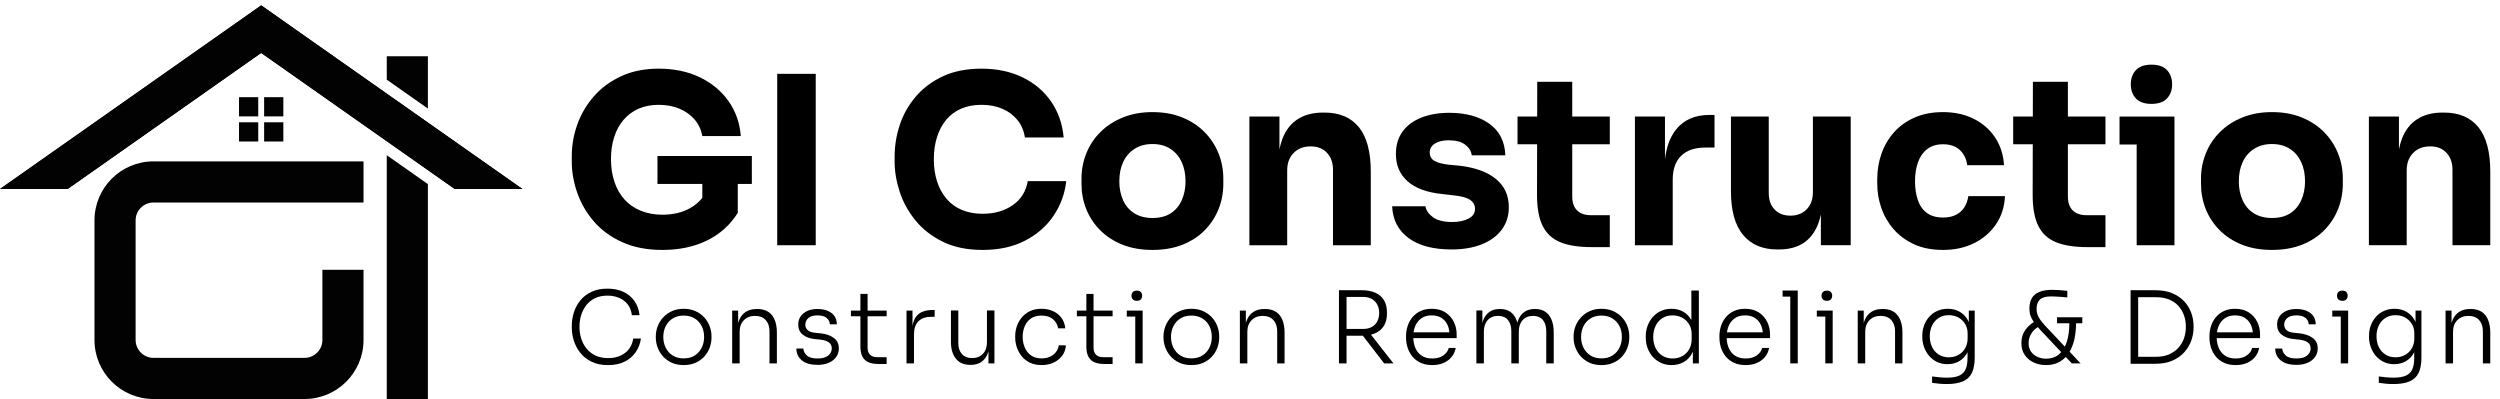
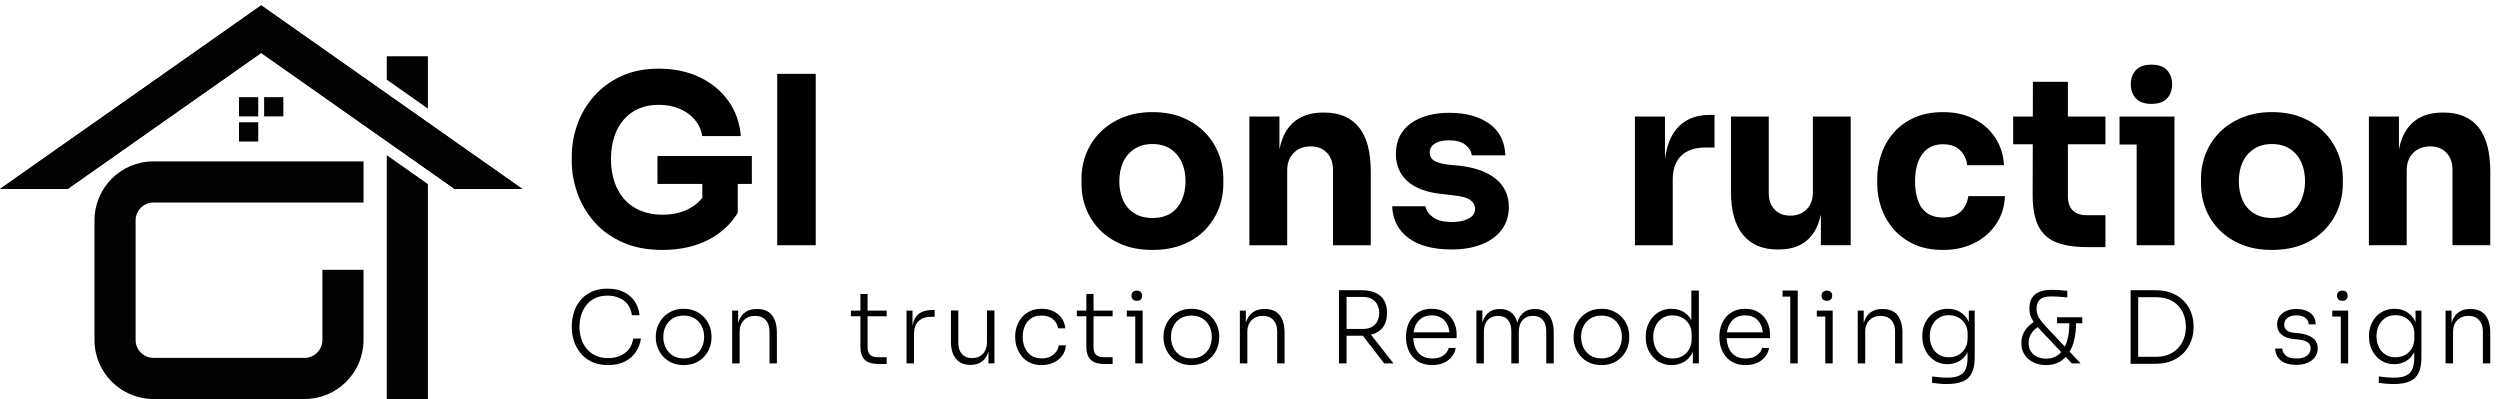
<svg xmlns="http://www.w3.org/2000/svg" id="Layer_1" width="8.74in" height="1.395in" version="1.1" viewBox="0 0 629.302 100.434">
  <g>
    <path d="M81.153,67.915v17.665c0,2.481-2.019,4.5-4.5,4.5h-38.018c-2.481,0-4.5-2.019-4.5-4.5v-30.11c0-2.481,2.019-4.5,4.5-4.5h52.871v-10.354h-52.871c-8.203,0-14.853,6.65-14.853,14.853v30.111c0,8.203,6.65,14.853,14.853,14.853h38.018c8.203,0,14.853-6.65,14.853-14.853v-17.666h-10.354Z" fill="#020202" />
    <g>
      <rect x="60.164" y="24.455" width="4.838" height="4.838" fill="#020202" />
      <rect x="66.487" y="24.455" width="4.838" height="4.838" fill="#020202" />
      <rect x="60.164" y="30.778" width="4.838" height="4.838" fill="#020202" />
-       <rect x="66.487" y="30.778" width="4.838" height="4.838" fill="#020202" />
    </g>
    <polygon points="131.49 47.565 114.46 47.565 65.74 13.315 17.02 47.565 0 47.565 57.23 7.335 65.75 1.345 74.26 7.335 131.49 47.565" fill="#020202" />
    <g>
      <polygon points="107.708 27.327 107.708 14.152 97.357 14.152 97.357 20.051 107.708 27.327" fill="#020202" />
      <polygon points="97.357 39.062 97.357 100.434 107.708 100.434 107.708 46.339 97.357 39.062" fill="#020202" />
    </g>
    <polygon points="131.49 47.565 114.46 47.565 65.74 13.315 17.02 47.565 0 47.565 57.23 7.335 65.75 1.345 74.26 7.335 131.49 47.565" fill="#020202" />
  </g>
  <g>
    <g>
      <path d="M165.501,46.3h11.289v3.494c-.795,1.007-1.803,1.882-3.074,2.594-1.971,1.104-4.295,1.655-6.974,1.655-2.009,0-3.832-.334-5.467-1.004-1.636-.67-3.005-1.625-4.108-2.867-1.104-1.241-1.941-2.719-2.512-4.433-.572-1.714-.857-3.615-.857-5.704,0-2.009.266-3.851.798-5.526.532-1.674,1.32-3.123,2.364-4.344,1.043-1.221,2.305-2.157,3.783-2.807,1.478-.65,3.162-.976,5.053-.976,1.93,0,3.673.325,5.23.976,1.556.65,2.837,1.566,3.842,2.748s1.645,2.562,1.921,4.137h9.693c-.276-3.349-1.321-6.294-3.133-8.836-1.812-2.542-4.216-4.531-7.21-5.969-2.995-1.438-6.442-2.157-10.343-2.157-3.586,0-6.748.641-9.486,1.921-2.739,1.281-5.023,2.975-6.856,5.083-1.832,2.108-3.212,4.462-4.137,7.063-.926,2.601-1.389,5.26-1.389,7.979v1.3c0,2.64.462,5.28,1.389,7.919.925,2.641,2.325,5.044,4.196,7.211,1.871,2.167,4.246,3.9,7.122,5.201,2.876,1.3,6.245,1.951,10.106,1.951,4.294,0,8.068-.808,11.318-2.423s5.801-3.92,7.654-6.915v-7.27h3.546v-7.033h-23.76v7.033Z" />
      <rect x="195.643" y="18.581" width="9.693" height="43.145" />
-       <path d="M254.952,51.619c-2.069,1.458-4.601,2.187-7.595,2.187-1.971,0-3.724-.325-5.26-.975-1.537-.65-2.828-1.596-3.871-2.837-1.044-1.241-1.833-2.698-2.364-4.374-.532-1.674-.798-3.517-.798-5.526,0-2.048.266-3.91.798-5.585.532-1.674,1.3-3.123,2.305-4.344,1.004-1.221,2.255-2.157,3.753-2.807,1.497-.65,3.211-.976,5.142-.976s3.664.325,5.201.976c1.537.65,2.808,1.586,3.812,2.807,1.004,1.222,1.645,2.699,1.921,4.433h9.752c-.316-3.428-1.37-6.442-3.162-9.042-1.793-2.601-4.187-4.629-7.181-6.088-2.995-1.457-6.442-2.187-10.343-2.187-3.744,0-6.984.641-9.723,1.921-2.739,1.281-5.015,2.984-6.826,5.112-1.813,2.127-3.153,4.502-4.019,7.122-.867,2.621-1.3,5.271-1.3,7.95v1.3c0,2.443.423,4.964,1.271,7.565.847,2.601,2.167,5.004,3.96,7.21,1.792,2.208,4.087,4,6.886,5.378,2.797,1.379,6.146,2.069,10.047,2.069,4.137,0,7.713-.789,10.727-2.364,3.014-1.575,5.398-3.673,7.151-6.294,1.753-2.62,2.808-5.506,3.162-8.659h-9.693c-.434,2.562-1.685,4.571-3.753,6.029Z" />
      <path d="M303.149,33.179c-1.537-1.537-3.398-2.748-5.585-3.635-2.187-.887-4.68-1.33-7.477-1.33-2.719,0-5.182.443-7.388,1.33-2.207.887-4.088,2.098-5.644,3.635-1.557,1.537-2.749,3.32-3.576,5.349-.828,2.03-1.241,4.167-1.241,6.413v1.359c0,2.207.393,4.305,1.182,6.294.788,1.99,1.951,3.763,3.487,5.319,1.537,1.557,3.408,2.778,5.615,3.664,2.206.887,4.729,1.33,7.565,1.33,2.875,0,5.417-.443,7.624-1.33,2.206-.886,4.068-2.107,5.585-3.664,1.516-1.556,2.669-3.329,3.458-5.319.788-1.989,1.182-4.087,1.182-6.294v-1.359c0-2.246-.414-4.383-1.241-6.413-.828-2.029-2.01-3.812-3.546-5.349ZM297.475,50.378c-.631,1.418-1.557,2.522-2.778,3.31-1.222.789-2.758,1.182-4.61,1.182-1.773,0-3.291-.394-4.551-1.182-1.261-.788-2.207-1.891-2.837-3.31-.631-1.418-.945-2.994-.945-4.729,0-1.852.325-3.477.975-4.876.65-1.398,1.605-2.501,2.866-3.31,1.261-.807,2.758-1.212,4.492-1.212,1.773,0,3.28.405,4.521,1.212,1.241.808,2.187,1.912,2.837,3.31.65,1.399.976,3.024.976,4.876,0,1.734-.316,3.31-.946,4.729Z" />
      <path d="M333.41,28.333h-.412c-2.483,0-4.592.552-6.325,1.655-1.734,1.104-3.024,2.758-3.871,4.965-.309.805-.542,1.709-.738,2.66v-8.275h-7.566v32.389h9.516v-18.854c0-1.812.541-3.27,1.625-4.374,1.083-1.103,2.512-1.655,4.285-1.655,1.734,0,3.104.542,4.107,1.625,1.006,1.084,1.508,2.492,1.508,4.226v19.031h9.516v-18.499c0-5.003-.996-8.737-2.984-11.2-1.99-2.462-4.877-3.694-8.66-3.694Z" />
      <path d="M376.496,44.999c-2.208-1.773-5.301-2.876-9.279-3.31l-2.542-.236c-1.694-.197-2.916-.532-3.664-1.004-.749-.473-1.123-1.162-1.123-2.069,0-.946.434-1.694,1.301-2.246.866-.551,2.028-.827,3.486-.827,1.812,0,3.201.375,4.167,1.123.965.749,1.507,1.635,1.625,2.66h8.452c-.118-3.467-1.458-6.117-4.02-7.95-2.562-1.832-5.93-2.748-10.106-2.748-2.601,0-4.915.394-6.944,1.182-2.029.789-3.615,1.95-4.758,3.487-1.144,1.537-1.714,3.448-1.714,5.733,0,2.798.976,5.074,2.926,6.827,1.95,1.753,4.876,2.828,8.776,3.221l2.542.295c2.088.198,3.555.582,4.402,1.152.848.572,1.271,1.33,1.271,2.275,0,1.064-.542,1.882-1.626,2.453-1.084.571-2.452.857-4.107.857-2.167,0-3.793-.404-4.876-1.212-1.084-.807-1.705-1.723-1.861-2.748h-8.393c.156,3.428,1.536,6.098,4.137,8.008s6.206,2.867,10.816,2.867c2.915,0,5.456-.434,7.624-1.3,2.166-.866,3.842-2.098,5.023-3.694,1.183-1.596,1.773-3.477,1.773-5.645,0-2.994-1.104-5.378-3.31-7.151Z" />
-       <path d="M395.764,20.59h-8.807l-.018,8.747h-4.947v6.975h4.932l-.027,12.766c0,3.271.474,5.861,1.419,7.772.945,1.912,2.423,3.28,4.433,4.107,2.01.828,4.648,1.241,7.92,1.241h4.551v-8.038h-4.787c-1.498,0-2.65-.404-3.458-1.212-.808-.807-1.211-1.98-1.211-3.517v-13.121h9.456v-6.975h-9.456v-8.747Z" />
      <path d="M421.858,32.647c-1.474,1.875-2.389,4.36-2.749,7.45v-10.76h-7.564v32.389h9.516v-16.49c0-2.639.709-4.649,2.127-6.028,1.419-1.379,3.429-2.069,6.028-2.069h2.364v-8.215h-1.241c-3.704,0-6.53,1.241-8.48,3.724Z" />
      <path d="M456.343,48.368c0,1.813-.522,3.251-1.566,4.314-1.044,1.064-2.413,1.596-4.107,1.596-1.654,0-2.976-.512-3.96-1.537-.985-1.024-1.478-2.403-1.478-4.137v-19.268h-9.516v18.795c0,4.886,1.015,8.551,3.044,10.993,2.029,2.443,4.896,3.665,8.6,3.665h.414c2.482,0,4.551-.542,6.205-1.625,1.655-1.083,2.896-2.719,3.724-4.905.264-.698.471-1.471.65-2.279v7.745h7.506V29.337h-9.516v19.031Z" />
      <path d="M494.464,52.181c-.513.808-1.211,1.438-2.098,1.891-.887.454-1.961.68-3.222.68-1.694,0-3.063-.384-4.107-1.152-1.044-.769-1.803-1.852-2.275-3.251-.473-1.398-.709-2.964-.709-4.699,0-1.852.256-3.477.769-4.876.511-1.398,1.29-2.491,2.334-3.28,1.044-.788,2.354-1.182,3.931-1.182,1.852,0,3.289.502,4.314,1.507,1.024,1.005,1.615,2.256,1.773,3.753h9.278c-.157-2.639-.906-4.964-2.245-6.974-1.341-2.009-3.133-3.576-5.379-4.699-2.246-1.123-4.827-1.684-7.742-1.684-2.68,0-5.054.453-7.122,1.359-2.068.907-3.803,2.148-5.201,3.723-1.399,1.577-2.453,3.379-3.162,5.408-.709,2.03-1.063,4.147-1.063,6.354v1.123c0,2.127.345,4.187,1.034,6.176.688,1.99,1.724,3.773,3.103,5.349,1.379,1.577,3.093,2.837,5.143,3.783,2.048.946,4.491,1.418,7.328,1.418,2.916,0,5.517-.572,7.802-1.714,2.285-1.143,4.117-2.728,5.497-4.758,1.379-2.029,2.127-4.383,2.246-7.063h-9.221c-.158,1.064-.493,2-1.005,2.808Z" />
      <path d="M520.529,20.59h-8.807l-.018,8.747h-4.947v6.975h4.932l-.027,12.766c0,3.271.474,5.861,1.419,7.772.945,1.912,2.423,3.28,4.433,4.107,2.01.828,4.648,1.241,7.92,1.241h4.551v-8.038h-4.787c-1.498,0-2.65-.404-3.458-1.212-.808-.807-1.211-1.98-1.211-3.517v-13.121h9.456v-6.975h-9.456v-8.747Z" />
      <path d="M541.568,26.145c1.773,0,3.083-.462,3.931-1.389.847-.925,1.271-2.098,1.271-3.517,0-1.458-.424-2.65-1.271-3.576-.848-.925-2.157-1.389-3.931-1.389s-3.084.463-3.931,1.389c-.848.926-1.271,2.119-1.271,3.576,0,1.418.423,2.591,1.271,3.517.847.926,2.157,1.389,3.931,1.389Z" />
      <polygon points="533.53 29.337 533.53 36.371 537.844 36.371 537.844 61.726 547.36 61.726 547.36 36.371 547.36 29.337 537.844 29.337 533.53 29.337" />
      <path d="M584.951,33.179c-1.537-1.537-3.398-2.748-5.586-3.635-2.187-.887-4.679-1.33-7.477-1.33-2.719,0-5.182.443-7.388,1.33-2.207.887-4.088,2.098-5.645,3.635s-2.748,3.32-3.575,5.349c-.828,2.03-1.241,4.167-1.241,6.413v1.359c0,2.207.394,4.305,1.182,6.294.788,1.99,1.95,3.763,3.487,5.319,1.537,1.557,3.407,2.778,5.615,3.664,2.206.887,4.728,1.33,7.564,1.33,2.876,0,5.417-.443,7.625-1.33,2.206-.886,4.067-2.107,5.585-3.664,1.517-1.556,2.669-3.329,3.457-5.319.788-1.989,1.183-4.087,1.183-6.294v-1.359c0-2.246-.414-4.383-1.241-6.413-.827-2.029-2.01-3.812-3.546-5.349ZM579.276,50.378c-.63,1.418-1.557,2.522-2.777,3.31-1.222.789-2.759,1.182-4.61,1.182-1.772,0-3.29-.394-4.551-1.182-1.262-.788-2.207-1.891-2.837-3.31-.631-1.418-.945-2.994-.945-4.729,0-1.852.325-3.477.975-4.876.65-1.398,1.605-2.501,2.867-3.31,1.26-.807,2.757-1.212,4.491-1.212,1.773,0,3.28.405,4.521,1.212,1.241.808,2.187,1.912,2.837,3.31.65,1.399.976,3.024.976,4.876,0,1.734-.316,3.31-.946,4.729Z" />
      <path d="M623.87,32.026c-1.99-2.462-4.876-3.694-8.659-3.694h-.413c-2.482,0-4.591.552-6.324,1.655-1.734,1.104-3.024,2.758-3.871,4.965-.31.806-.543,1.712-.739,2.665v-8.28h-7.564v32.389h9.516v-18.854c0-1.812.541-3.27,1.625-4.374,1.083-1.103,2.512-1.655,4.285-1.655,1.733,0,3.103.542,4.107,1.625,1.005,1.084,1.507,2.492,1.507,4.226v19.031h9.516v-18.499c0-5.003-.995-8.737-2.984-11.2Z" />
    </g>
    <g>
      <path d="M157.294,88.866c-1.139.846-2.546,1.269-4.221,1.269-1.206,0-2.261-.214-3.165-.641-.904-.427-1.658-1.013-2.261-1.758-.603-.745-1.051-1.587-1.344-2.525-.293-.938-.439-1.917-.439-2.939,0-1.071.15-2.081.452-3.027.301-.946.745-1.784,1.332-2.512.586-.728,1.319-1.298,2.198-1.708.879-.41,1.896-.615,3.052-.615,1.072,0,2.048.184,2.927.553.879.368,1.604.917,2.173,1.646.569.728.921,1.637,1.055,2.726h1.935c-.151-1.357-.57-2.533-1.257-3.53s-1.603-1.771-2.751-2.324-2.508-.829-4.082-.829c-1.557,0-2.906.272-4.045.817s-2.073,1.268-2.801,2.173-1.264,1.914-1.608,3.028-.515,2.232-.515,3.354v.477c0,1.039.167,2.106.503,3.203.335,1.097.867,2.115,1.595,3.053.728.938,1.674,1.696,2.839,2.274,1.164.578,2.566.867,4.208.867,1.625,0,3.019-.293,4.183-.879s2.089-1.385,2.776-2.399c.686-1.013,1.122-2.148,1.306-3.404h-1.934c-.268,1.591-.971,2.81-2.111,3.655Z" />
      <path d="M177.266,79.885c-.603-.654-1.335-1.177-2.198-1.57s-1.855-.59-2.977-.59c-1.106,0-2.089.197-2.952.59s-1.595.917-2.198,1.57c-.603.653-1.064,1.394-1.382,2.223-.318.829-.478,1.671-.478,2.525v.352c0,.854.155,1.692.465,2.512.31.821.762,1.562,1.357,2.223.594.662,1.323,1.189,2.186,1.583.862.393,1.863.59,3.002.59s2.143-.197,3.014-.59c.871-.393,1.603-.921,2.198-1.583.594-.661,1.043-1.403,1.344-2.223.301-.821.452-1.658.452-2.512v-.352c0-.854-.155-1.696-.465-2.525-.31-.829-.766-1.57-1.369-2.223ZM176.638,87.509c-.402.813-.984,1.466-1.746,1.96-.762.494-1.696.741-2.801.741-1.089,0-2.014-.247-2.776-.741-.762-.494-1.344-1.147-1.746-1.96-.402-.812-.603-1.712-.603-2.7,0-1.005.205-1.914.616-2.726.41-.812,1-1.457,1.771-1.935.77-.477,1.683-.716,2.739-.716,1.071,0,1.993.239,2.764.716.77.477,1.36,1.122,1.771,1.935.41.812.615,1.721.615,2.726,0,.988-.201,1.889-.603,2.7Z" />
      <path d="M190.581,77.774h-.075c-1.122,0-2.052.243-2.789.728-.737.486-1.29,1.173-1.658,2.06-.097.234-.18.482-.251.74v-3.127h-1.507v13.29h1.884v-7.989c0-1.189.356-2.148,1.068-2.877.711-.728,1.653-1.092,2.826-1.092,1.139,0,2.026.351,2.663,1.055s.955,1.633.955,2.789v8.115h1.859v-7.713c0-1.893-.411-3.362-1.231-4.409-.821-1.046-2.069-1.57-3.743-1.57Z" />
-       <path d="M209.887,85.059c-.846-.619-1.939-1.005-3.278-1.155l-1.507-.151c-.821-.084-1.424-.305-1.809-.666-.386-.36-.578-.817-.578-1.369,0-.653.255-1.206.766-1.658.51-.452,1.285-.679,2.324-.679,1.005,0,1.767.218,2.286.653.519.436.787.972.804,1.608h1.758c-.017-1.239-.473-2.194-1.369-2.864-.896-.67-2.056-1.005-3.479-1.005-.989,0-1.846.163-2.575.49s-1.294.783-1.696,1.369c-.402.586-.603,1.273-.603,2.06,0,1.072.372,1.914,1.118,2.525.745.611,1.721.984,2.927,1.118l1.507.15c.938.1,1.653.331,2.148.691.494.361.741.867.741,1.52,0,.704-.298,1.303-.892,1.796-.595.494-1.486.741-2.675.741-1.273,0-2.182-.259-2.726-.778s-.833-1.097-.867-1.734h-1.759c.017,1.256.485,2.257,1.407,3.002.921.745,2.236,1.118,3.944,1.118,1.071,0,2.01-.176,2.814-.528s1.428-.842,1.872-1.47c.443-.628.666-1.335.666-2.123,0-1.156-.423-2.043-1.269-2.663Z" />
      <path d="M218.391,73.981h-1.809v4.196h-2.387v1.432h2.387v7.637c0,1.089.184,1.956.553,2.6.368.645.888,1.102,1.557,1.369.67.268,1.465.402,2.387.402h2.111v-1.708h-2.387c-.771,0-1.365-.205-1.784-.616-.419-.41-.628-1-.628-1.771v-7.913h4.799v-1.432h-4.799v-4.196Z" />
      <path d="M230.827,79.42c-.578.629-.944,1.509-1.131,2.601v-3.845h-1.507v13.29h1.884v-7.336c0-1.44.377-2.533,1.131-3.278.753-.745,1.85-1.118,3.291-1.118h.778v-1.708h-.427c-1.826,0-3.166.465-4.02,1.394Z" />
      <path d="M248.437,86.165c0,1.206-.339,2.169-1.018,2.889-.678.72-1.587,1.08-2.726,1.08-1.089,0-1.939-.339-2.55-1.018-.611-.678-.917-1.595-.917-2.751v-8.215h-1.859v7.838c0,1.843.418,3.278,1.256,4.308.837,1.03,2.051,1.545,3.643,1.545h.075c1.072,0,1.96-.239,2.663-.716.704-.478,1.231-1.156,1.583-2.035.086-.215.161-.442.226-.678v3.052h1.507v-13.315h-1.884v8.014Z" />
      <path d="M265.835,88.577c-.377.502-.871.9-1.482,1.193s-1.328.439-2.148.439c-1.072,0-1.96-.247-2.663-.741-.704-.494-1.231-1.156-1.583-1.985s-.528-1.729-.528-2.701c0-.988.176-1.888.528-2.7s.875-1.457,1.57-1.935,1.57-.716,2.625-.716c1.222,0,2.19.306,2.902.917.712.612,1.143,1.378,1.294,2.299h1.809c-.1-1.005-.419-1.876-.954-2.613-.536-.737-1.236-1.306-2.098-1.708-.863-.402-1.846-.603-2.952-.603-1.089,0-2.047.197-2.876.59-.829.393-1.52.921-2.073,1.582-.553.662-.967,1.399-1.243,2.211-.277.813-.415,1.646-.415,2.5v.352c0,.838.138,1.667.415,2.487.276.821.691,1.57,1.243,2.249.553.678,1.243,1.214,2.073,1.608.829.393,1.804.59,2.927.59,1.105,0,2.102-.205,2.989-.616.888-.41,1.612-.988,2.173-1.733.561-.745.875-1.621.942-2.625h-1.809c-.067.603-.289,1.156-.666,1.658Z" />
      <path d="M275.268,73.981h-1.809v4.196h-2.387v1.432h2.387v7.637c0,1.089.184,1.956.553,2.6.368.645.888,1.102,1.557,1.369.67.268,1.465.402,2.387.402h2.111v-1.708h-2.387c-.771,0-1.365-.205-1.784-.616-.419-.41-.628-1-.628-1.771v-7.913h4.799v-1.432h-4.799v-4.196Z" />
      <polygon points="283.634 78.176 283.634 79.683 285.769 79.683 285.769 91.466 287.628 91.466 287.628 79.683 287.628 78.176 285.769 78.176 283.634 78.176" />
      <path d="M286.171,75.714c.452,0,.787-.121,1.005-.364.218-.243.326-.549.326-.917s-.109-.674-.326-.917c-.218-.243-.553-.364-1.005-.364s-.792.121-1.018.364c-.226.243-.34.549-.34.917s.113.674.34.917c.226.243.565.364,1.018.364Z" />
      <path d="M305.063,79.885c-.603-.654-1.335-1.177-2.198-1.57s-1.855-.59-2.977-.59c-1.106,0-2.089.197-2.952.59s-1.595.917-2.198,1.57c-.603.653-1.064,1.394-1.382,2.223-.318.829-.478,1.671-.478,2.525v.352c0,.854.155,1.692.465,2.512.31.821.762,1.562,1.357,2.223.594.662,1.323,1.189,2.186,1.583.862.393,1.863.59,3.002.59s2.143-.197,3.014-.59c.871-.393,1.603-.921,2.198-1.583.594-.661,1.043-1.403,1.344-2.223.301-.821.452-1.658.452-2.512v-.352c0-.854-.155-1.696-.465-2.525-.31-.829-.766-1.57-1.369-2.223ZM304.435,87.509c-.402.813-.984,1.466-1.746,1.96-.762.494-1.696.741-2.801.741-1.089,0-2.014-.247-2.776-.741-.762-.494-1.344-1.147-1.746-1.96-.402-.812-.603-1.712-.603-2.7,0-1.005.205-1.914.616-2.726.41-.812,1-1.457,1.771-1.935.77-.477,1.683-.716,2.739-.716,1.071,0,1.993.239,2.764.716.77.477,1.36,1.122,1.771,1.935.41.812.615,1.721.615,2.726,0,.988-.201,1.889-.603,2.7Z" />
      <path d="M318.378,77.774h-.075c-1.122,0-2.052.243-2.789.728-.737.486-1.29,1.173-1.658,2.06-.097.234-.18.482-.251.74v-3.127h-1.507v13.29h1.884v-7.989c0-1.189.356-2.148,1.068-2.877.711-.728,1.654-1.092,2.827-1.092,1.139,0,2.026.351,2.662,1.055.637.704.955,1.633.955,2.789v8.115h1.859v-7.713c0-1.893-.411-3.362-1.231-4.409-.821-1.046-2.069-1.57-3.744-1.57Z" />
      <path d="M346.214,83.867c.938-.427,1.658-1.055,2.16-1.884.503-.829.753-1.838.753-3.028v-.352c0-1.189-.247-2.198-.741-3.027-.495-.829-1.215-1.457-2.161-1.884-.946-.427-2.097-.641-3.454-.641h-5.728v18.415h1.91v-6.959h3.818c.097,0,.185-.009.279-.011l5.373,6.971h2.337l-5.662-7.229c.396-.099.774-.216,1.115-.371ZM338.954,74.734h4.145c.904,0,1.659.18,2.261.54s1.055.842,1.356,1.444c.302.603.453,1.29.453,2.06s-.151,1.457-.453,2.06c-.301.603-.753,1.08-1.356,1.432s-1.357.528-2.261.528h-4.145v-8.064Z" />
      <path d="M363.863,78.653c-.93-.619-2.09-.929-3.479-.929-1.09,0-2.04.197-2.851.59-.813.393-1.487.917-2.022,1.57-.537.653-.935,1.39-1.193,2.21-.261.821-.39,1.658-.39,2.512v.352c0,.871.129,1.717.39,2.538.259.821.656,1.562,1.193,2.223.535.662,1.222,1.189,2.06,1.583s1.825.59,2.965.59c1.054,0,1.993-.176,2.813-.528.821-.352,1.499-.85,2.035-1.495s.888-1.411,1.055-2.299h-1.759c-.168.72-.611,1.344-1.332,1.871s-1.658.791-2.813.791c-1.09,0-1.989-.243-2.701-.728-.711-.485-1.239-1.143-1.582-1.972-.306-.737-.467-1.548-.501-2.425h10.915v-.98c0-1.105-.235-2.139-.704-3.103-.469-.963-1.168-1.754-2.098-2.374ZM357.796,80.11c.687-.485,1.549-.728,2.588-.728.988,0,1.813.214,2.474.641s1.164,1.014,1.508,1.758c.256.556.416,1.181.481,1.872h-9.026c.081-.575.219-1.115.431-1.608.343-.804.858-1.449,1.545-1.935Z" />
      <path d="M389.035,78.503c-.696-.485-1.571-.728-2.625-.728h-.075c-1.055,0-1.931.247-2.626.741-.695.494-1.214,1.185-1.557,2.073-.079.203-.146.418-.207.638-.061-.231-.129-.453-.209-.664-.335-.887-.846-1.574-1.532-2.06-.687-.485-1.557-.728-2.612-.728h-.075c-1.055,0-1.926.247-2.613.741-.687.494-1.201,1.185-1.545,2.073-.081.21-.151.43-.213.659v-3.096h-1.508v13.315h1.884v-8.014c0-1.206.322-2.165.967-2.877s1.52-1.068,2.626-1.068c1.071,0,1.892.343,2.461,1.03.569.687.854,1.617.854,2.789v8.14h1.884v-8.014c0-1.206.322-2.165.967-2.877s1.521-1.068,2.626-1.068c1.071,0,1.892.343,2.461,1.03.569.687.854,1.617.854,2.789v8.14h1.884v-7.713c0-1.239-.171-2.303-.514-3.191-.344-.887-.863-1.574-1.558-2.06Z" />
      <path d="M408.291,79.885c-.604-.654-1.336-1.177-2.199-1.57s-1.855-.59-2.977-.59c-1.105,0-2.09.197-2.952.59s-1.595.917-2.198,1.57c-.604.653-1.064,1.394-1.383,2.223s-.477,1.671-.477,2.525v.352c0,.854.155,1.692.465,2.512.31.821.761,1.562,1.356,2.223.595.662,1.323,1.189,2.186,1.583.862.393,1.863.59,3.002.59s2.144-.197,3.015-.59c.87-.393,1.603-.921,2.198-1.583.595-.661,1.043-1.403,1.344-2.223s.452-1.658.452-2.512v-.352c0-.854-.155-1.696-.464-2.525s-.766-1.57-1.369-2.223ZM407.663,87.509c-.403.813-.985,1.466-1.746,1.96-.762.494-1.696.741-2.801.741-1.09,0-2.014-.247-2.776-.741-.762-.494-1.344-1.147-1.746-1.96-.403-.812-.604-1.712-.604-2.7,0-1.005.205-1.914.615-2.726s1.001-1.457,1.771-1.935,1.683-.716,2.739-.716c1.072,0,1.993.239,2.763.716s1.361,1.122,1.771,1.935.615,1.721.615,2.726c0,.988-.201,1.889-.603,2.7Z" />
      <path d="M425.751,80.55c-.519-.913-1.206-1.612-2.061-2.098-.853-.485-1.842-.728-2.964-.728-.989,0-1.88.188-2.676.565-.796.377-1.474.888-2.035,1.533s-.993,1.382-1.293,2.21c-.302.829-.453,1.696-.453,2.6v.352c0,.938.155,1.821.465,2.65.31.829.753,1.566,1.331,2.21.578.645,1.265,1.147,2.061,1.507s1.678.54,2.65.54c1.089,0,2.072-.235,2.952-.704.879-.469,1.59-1.176,2.135-2.123.1-.173.181-.362.264-.55v2.949h1.508v-18.34h-1.884v7.424ZM425.827,85.336c0,.971-.21,1.83-.628,2.575-.419.745-.993,1.319-1.722,1.721-.728.402-1.545.603-2.45.603-.971,0-1.825-.23-2.562-.691-.737-.461-1.306-1.101-1.708-1.922-.403-.821-.604-1.759-.604-2.814,0-1.021.197-1.943.591-2.764.393-.821.954-1.47,1.683-1.947.728-.478,1.586-.716,2.575-.716.921,0,1.746.201,2.474.603.729.402,1.302.959,1.722,1.671.418.712.628,1.537.628,2.475v1.206Z" />
      <path d="M442.746,78.653c-.93-.619-2.09-.929-3.479-.929-1.09,0-2.04.197-2.851.59-.813.393-1.487.917-2.022,1.57-.537.653-.935,1.39-1.193,2.21-.261.821-.39,1.658-.39,2.512v.352c0,.871.129,1.717.39,2.538.259.821.656,1.562,1.193,2.223.535.662,1.222,1.189,2.06,1.583s1.825.59,2.965.59c1.054,0,1.993-.176,2.813-.528.821-.352,1.499-.85,2.035-1.495s.888-1.411,1.055-2.299h-1.759c-.168.72-.611,1.344-1.332,1.871s-1.658.791-2.813.791c-1.09,0-1.989-.243-2.701-.728-.711-.485-1.239-1.143-1.582-1.972-.306-.737-.467-1.548-.501-2.425h10.915v-.98c0-1.105-.235-2.139-.704-3.103-.469-.963-1.168-1.754-2.098-2.374ZM436.679,80.11c.687-.485,1.549-.728,2.588-.728.988,0,1.813.214,2.474.641s1.164,1.014,1.508,1.758c.256.556.416,1.181.481,1.872h-9.026c.081-.575.219-1.115.431-1.608.343-.804.858-1.449,1.545-1.935Z" />
      <polygon points="448.712 73.126 448.712 74.659 450.646 74.659 450.646 91.466 452.531 91.466 452.531 74.659 452.531 73.126 450.646 73.126 448.712 73.126" />
      <polygon points="457.33 78.176 457.33 79.683 459.465 79.683 459.465 91.466 461.324 91.466 461.324 79.683 461.324 78.176 459.465 78.176 457.33 78.176" />
      <path d="M459.867,75.714c.453,0,.788-.121,1.005-.364s.326-.549.326-.917-.109-.674-.326-.917c-.218-.243-.553-.364-1.005-.364s-.791.121-1.017.364c-.226.243-.339.549-.339.917s.113.674.339.917.565.364,1.017.364Z" />
      <path d="M473.91,77.774h-.075c-1.122,0-2.052.243-2.789.728-.737.486-1.289,1.173-1.658,2.06-.097.234-.179.481-.251.739v-3.125h-1.508v13.29h1.884v-7.989c0-1.189.356-2.148,1.068-2.877.711-.728,1.654-1.092,2.826-1.092,1.14,0,2.026.351,2.663,1.055s.955,1.633.955,2.789v8.115h1.859v-7.713c0-1.893-.411-3.362-1.231-4.409-.821-1.046-2.069-1.57-3.744-1.57Z" />
      <path d="M495.591,81.08c-.062-.14-.118-.284-.189-.417-.494-.921-1.177-1.641-2.047-2.16-.871-.519-1.893-.778-3.066-.778-.971,0-1.855.18-2.65.54-.796.361-1.47.854-2.022,1.482s-.98,1.348-1.281,2.16c-.302.812-.453,1.662-.453,2.55v.352c0,.904.151,1.767.453,2.588.301.821.728,1.553,1.281,2.198s1.219,1.151,1.998,1.52,1.645.553,2.6.553c1.088,0,2.06-.243,2.914-.728.854-.485,1.532-1.185,2.035-2.098.038-.069.065-.145.1-.216v1.46c0,1.189-.163,2.148-.49,2.876-.326.728-.866,1.26-1.621,1.595-.753.335-1.767.503-3.039.503-.587,0-1.21-.029-1.871-.088-.662-.059-1.294-.13-1.897-.214v1.608c.569.083,1.168.154,1.796.214.628.058,1.252.088,1.871.088,1.709,0,3.078-.226,4.108-.679,1.03-.452,1.779-1.164,2.248-2.135.469-.971.704-2.253.704-3.844v-11.833h-1.481v2.903ZM494.662,87.673c-.419.72-.985,1.277-1.696,1.671-.712.393-1.52.59-2.424.59-.954,0-1.792-.226-2.512-.679s-1.278-1.08-1.671-1.884c-.394-.804-.591-1.717-.591-2.738,0-1.005.193-1.905.578-2.701.385-.795.938-1.428,1.658-1.897.72-.468,1.566-.703,2.538-.703.904,0,1.708.193,2.411.578.704.386,1.269.922,1.696,1.608.427.687.641,1.491.641,2.412v1.231c0,.954-.21,1.792-.628,2.512Z" />
      <path d="M517.799,81.367h3.107c-.021,1.853-.24,3.437-.67,4.736-.138.415-.301.79-.478,1.144l-4.823-5.126c-.788-.837-1.366-1.578-1.734-2.224-.368-.644-.553-1.369-.553-2.173,0-1.005.276-1.775.829-2.311.554-.536,1.482-.804,2.79-.804.367,0,.8.012,1.293.038.494.025.996.059,1.507.1.511.042.95.08,1.32.113v-1.658c-.587-.067-1.215-.125-1.884-.176-.67-.05-1.298-.075-1.884-.075-1.357,0-2.462.18-3.317.54s-1.479.892-1.871,1.595c-.394.704-.591,1.575-.591,2.613,0,.637.092,1.227.276,1.771.172.507.459,1.034.842,1.577-.82.52-1.529,1.169-2.11,1.965-.678.93-1.017,1.997-1.017,3.203v.302c0,1.039.267,1.964.804,2.776.535.813,1.272,1.449,2.21,1.91.938.46,2.01.691,3.216.691,1.222,0,2.306-.251,3.253-.754.628-.333,1.181-.772,1.673-1.297l1.53,1.624h2.211l-2.766-2.94c.498-.845.889-1.823,1.159-2.951.299-1.256.453-2.662.47-4.208h1.565v-1.507h-6.356v1.507ZM518.251,89.217c-.871.712-1.934,1.068-3.19,1.068-.788,0-1.516-.151-2.186-.452-.67-.302-1.21-.741-1.621-1.319-.411-.578-.615-1.294-.615-2.148,0-.904.247-1.737.742-2.5.417-.643.95-1.15,1.587-1.536.244.286.495.577.787.895l5.096,5.41c-.188.213-.387.407-.6.581Z" />
      <path d="M549.804,75.852c-.804-.862-1.809-1.545-3.015-2.047-1.206-.503-2.63-.754-4.271-.754h-6.205v18.516h6.205c1.658,0,3.094-.264,4.308-.791,1.215-.528,2.215-1.231,3.002-2.111.788-.879,1.374-1.855,1.759-2.927.385-1.071.578-2.152.578-3.241v-.477c0-1.106-.193-2.194-.578-3.266-.385-1.071-.98-2.039-1.783-2.902ZM549.753,85.16c-.317.904-.796,1.704-1.432,2.399-.637.695-1.42,1.243-2.349,1.646-.93.402-2.014.603-3.254.603h-4.496v-14.998h4.496c1.223,0,2.299.185,3.228.553.93.369,1.713.897,2.349,1.583.637.687,1.118,1.482,1.445,2.387.326.904.49,1.884.49,2.939,0,1.022-.16,1.985-.478,2.889Z" />
-       <path d="M566.096,78.653c-.93-.619-2.09-.929-3.479-.929-1.09,0-2.04.197-2.851.59-.813.393-1.487.917-2.022,1.57-.537.653-.935,1.39-1.193,2.21-.261.821-.39,1.658-.39,2.512v.352c0,.871.129,1.717.39,2.538.259.821.656,1.562,1.193,2.223.535.662,1.222,1.189,2.06,1.583s1.825.59,2.965.59c1.054,0,1.993-.176,2.813-.528.821-.352,1.499-.85,2.035-1.495s.888-1.411,1.055-2.299h-1.759c-.168.72-.611,1.344-1.332,1.871s-1.658.791-2.813.791c-1.09,0-1.989-.243-2.701-.728-.711-.485-1.239-1.143-1.582-1.972-.306-.737-.467-1.548-.501-2.425h10.915v-.98c0-1.105-.235-2.139-.704-3.103-.469-.963-1.168-1.754-2.098-2.374ZM560.029,80.11c.687-.485,1.549-.728,2.588-.728.988,0,1.813.214,2.474.641s1.164,1.014,1.508,1.758c.256.556.416,1.181.481,1.872h-9.026c.081-.575.219-1.115.431-1.608.343-.804.858-1.449,1.545-1.935Z" />
      <path d="M582.15,85.059c-.847-.619-1.939-1.005-3.278-1.155l-1.508-.151c-.821-.084-1.424-.305-1.809-.666-.385-.36-.578-.817-.578-1.369,0-.653.256-1.206.766-1.658.511-.452,1.286-.679,2.324-.679,1.005,0,1.767.218,2.286.653.519.436.788.972.804,1.608h1.759c-.018-1.239-.474-2.194-1.37-2.864-.896-.67-2.056-1.005-3.479-1.005-.989,0-1.847.163-2.575.49-.729.327-1.294.783-1.696,1.369-.402.586-.603,1.273-.603,2.06,0,1.072.372,1.914,1.118,2.525.745.611,1.721.984,2.927,1.118l1.507.15c.938.1,1.654.331,2.149.691.494.361.741.867.741,1.52,0,.704-.298,1.303-.892,1.796-.595.494-1.486.741-2.676.741-1.273,0-2.182-.259-2.726-.778-.545-.519-.833-1.097-.867-1.734h-1.758c.016,1.256.485,2.257,1.407,3.002.92.745,2.235,1.118,3.944,1.118,1.072,0,2.01-.176,2.814-.528.803-.352,1.428-.842,1.871-1.47s.665-1.335.665-2.123c0-1.156-.422-2.043-1.268-2.663Z" />
      <path d="M589.623,75.714c.453,0,.788-.121,1.005-.364s.326-.549.326-.917-.109-.674-.326-.917c-.218-.243-.553-.364-1.005-.364s-.791.121-1.017.364c-.226.243-.339.549-.339.917s.113.674.339.917.565.364,1.017.364Z" />
      <polygon points="587.086 78.176 587.086 79.683 589.221 79.683 589.221 91.466 591.08 91.466 591.08 79.683 591.08 78.176 589.221 78.176 587.086 78.176" />
      <path d="M608.038,81.08c-.062-.14-.118-.284-.189-.417-.494-.921-1.177-1.641-2.047-2.16-.871-.519-1.893-.778-3.066-.778-.971,0-1.855.18-2.65.54-.796.361-1.47.854-2.022,1.482s-.98,1.348-1.281,2.16c-.302.812-.453,1.662-.453,2.55v.352c0,.904.151,1.767.453,2.588.301.821.728,1.553,1.281,2.198s1.219,1.151,1.998,1.52,1.645.553,2.6.553c1.088,0,2.06-.243,2.914-.728.854-.485,1.532-1.185,2.035-2.098.038-.069.065-.145.1-.216v1.46c0,1.189-.163,2.148-.49,2.876-.326.728-.866,1.26-1.621,1.595-.753.335-1.767.503-3.039.503-.587,0-1.21-.029-1.871-.088-.662-.059-1.294-.13-1.897-.214v1.608c.569.083,1.168.154,1.796.214.628.058,1.252.088,1.871.088,1.709,0,3.078-.226,4.108-.679,1.03-.452,1.779-1.164,2.248-2.135.469-.971.704-2.253.704-3.844v-11.833h-1.481v2.903ZM607.108,87.673c-.419.72-.985,1.277-1.696,1.671-.712.393-1.52.59-2.424.59-.954,0-1.792-.226-2.512-.679s-1.278-1.08-1.671-1.884c-.394-.804-.591-1.717-.591-2.738,0-1.005.193-1.905.578-2.701.385-.795.938-1.428,1.658-1.897.72-.468,1.566-.703,2.538-.703.904,0,1.708.193,2.411.578.704.386,1.269.922,1.696,1.608.427.687.641,1.491.641,2.412v1.231c0,.954-.21,1.792-.628,2.512Z" />
      <path d="M625.623,79.344c-.821-1.046-2.069-1.57-3.744-1.57h-.075c-1.122,0-2.052.243-2.789.728-.737.486-1.289,1.173-1.658,2.06-.097.234-.179.481-.251.739v-3.125h-1.508v13.29h1.884v-7.989c0-1.189.356-2.148,1.068-2.877.711-.728,1.654-1.092,2.826-1.092,1.14,0,2.026.351,2.663,1.055s.955,1.633.955,2.789v8.115h1.859v-7.713c0-1.893-.411-3.362-1.231-4.409Z" />
    </g>
  </g>
</svg>